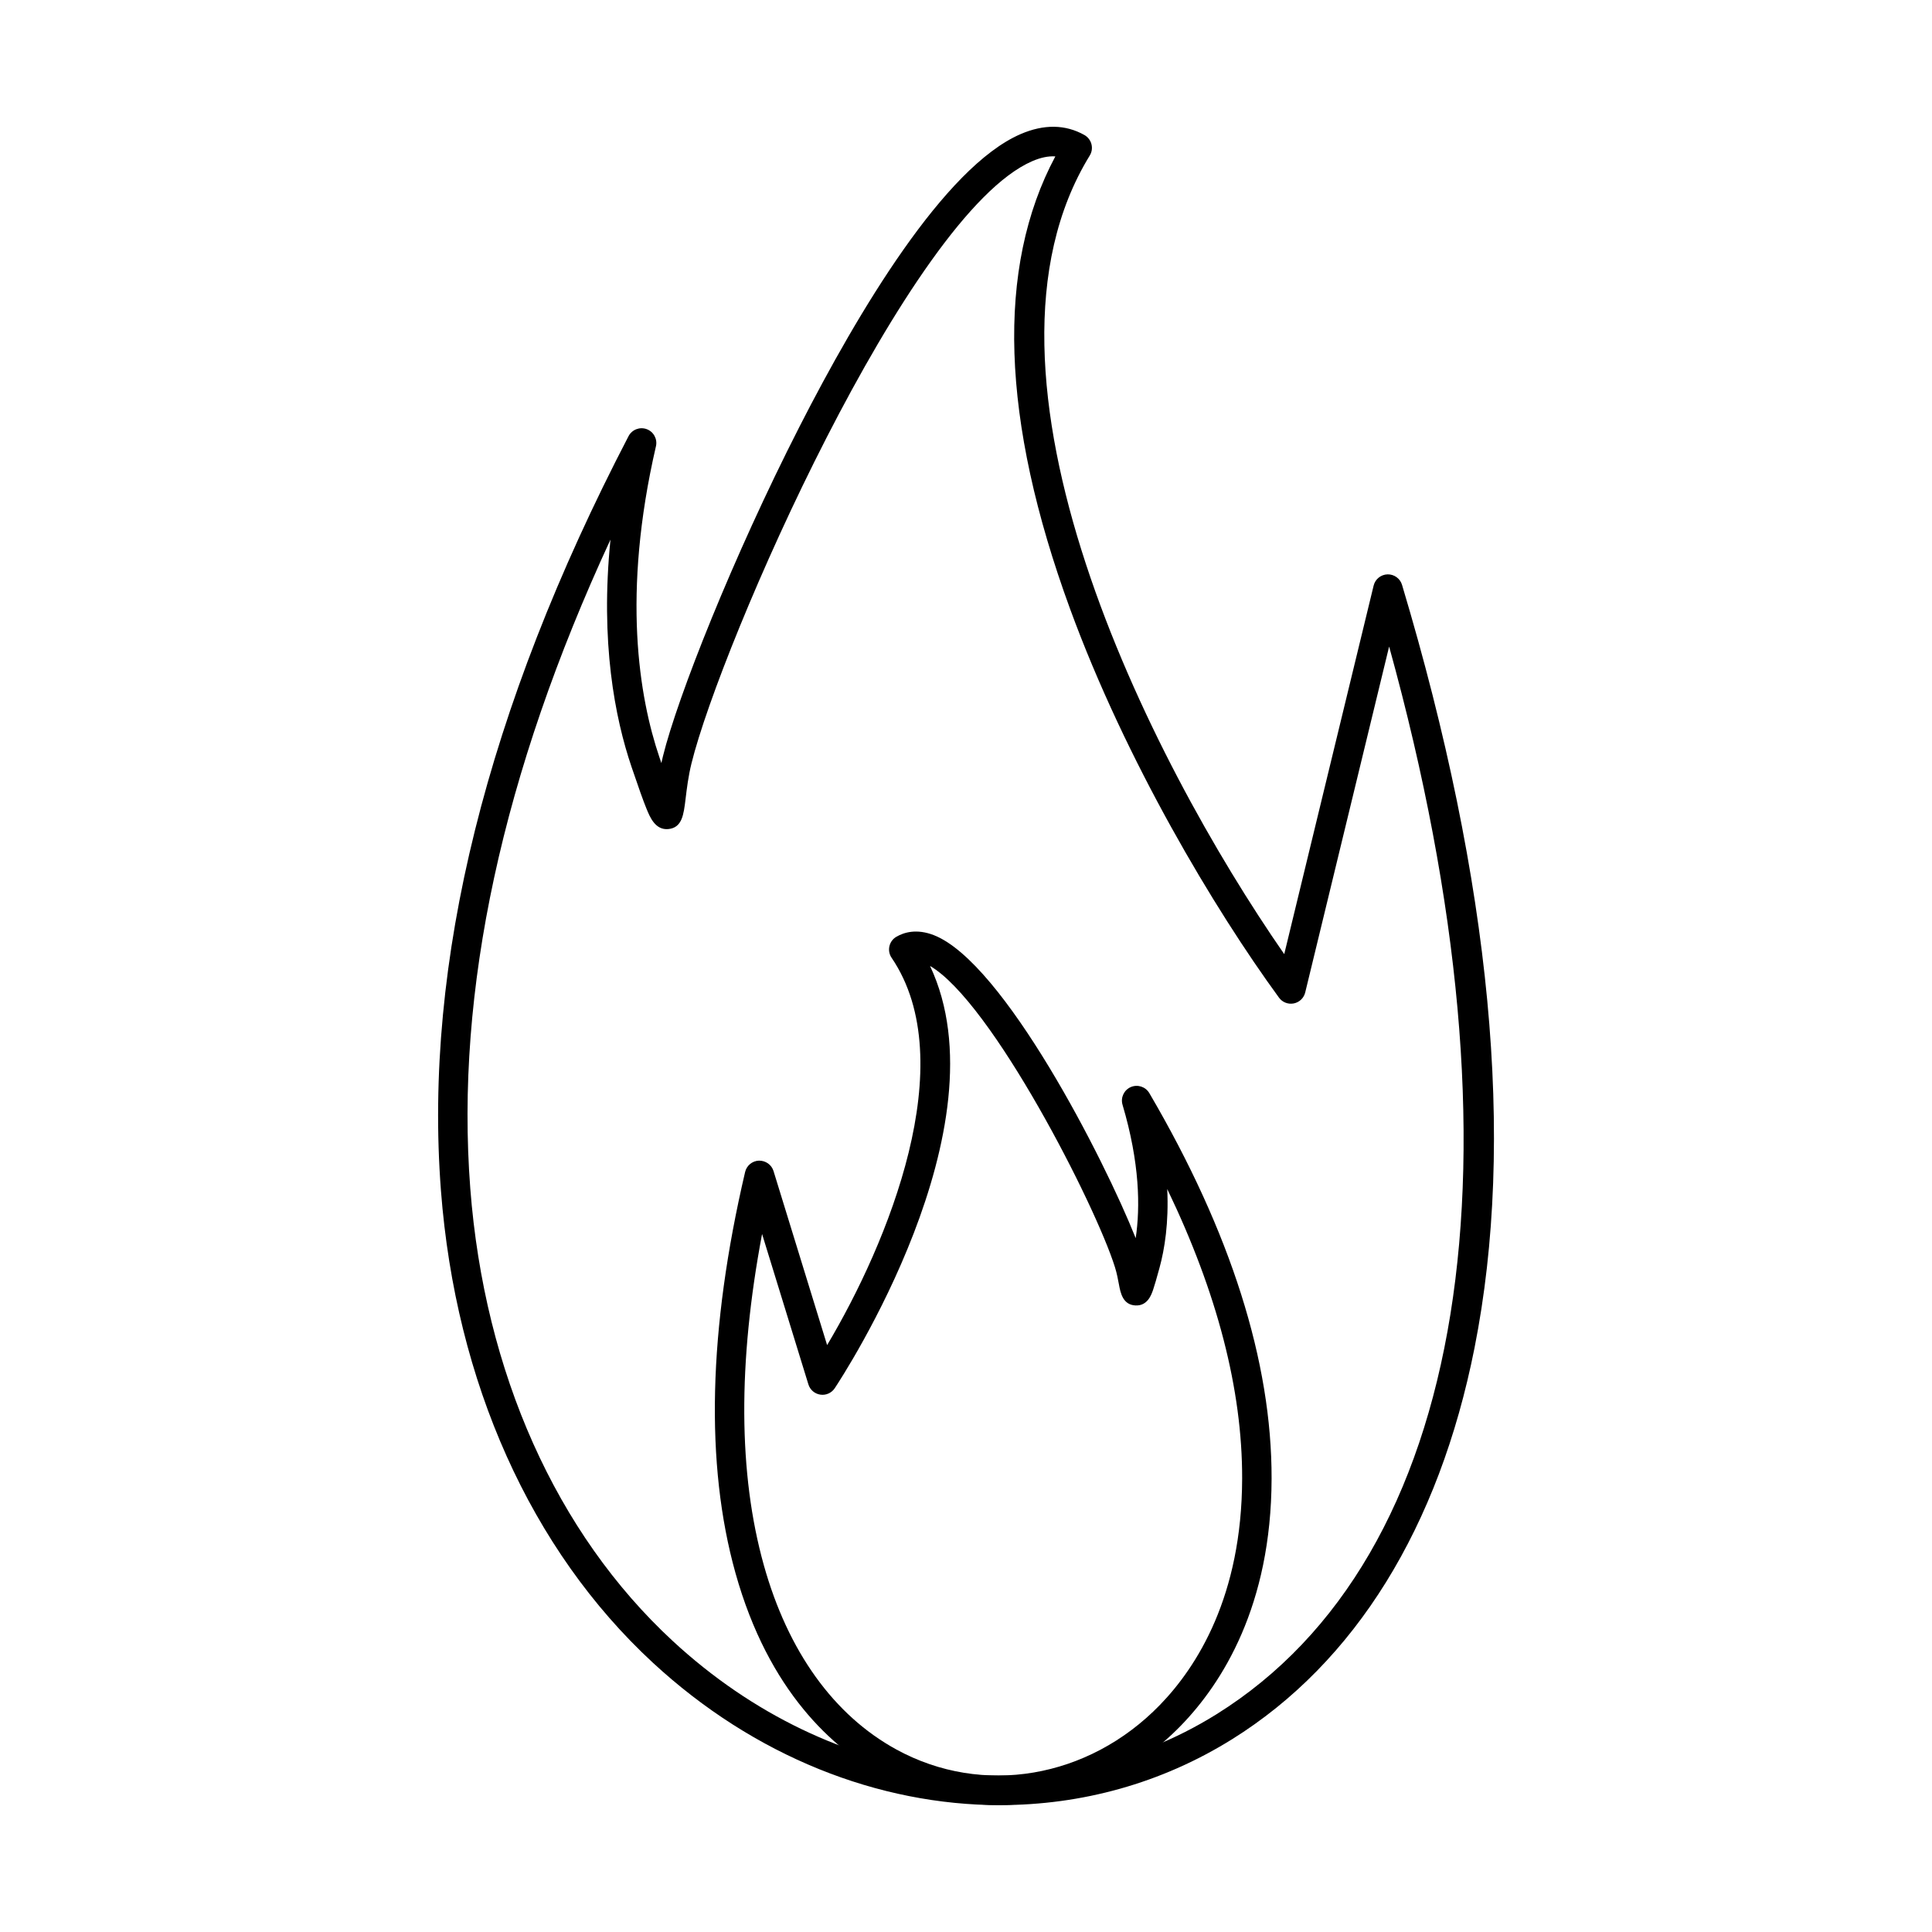
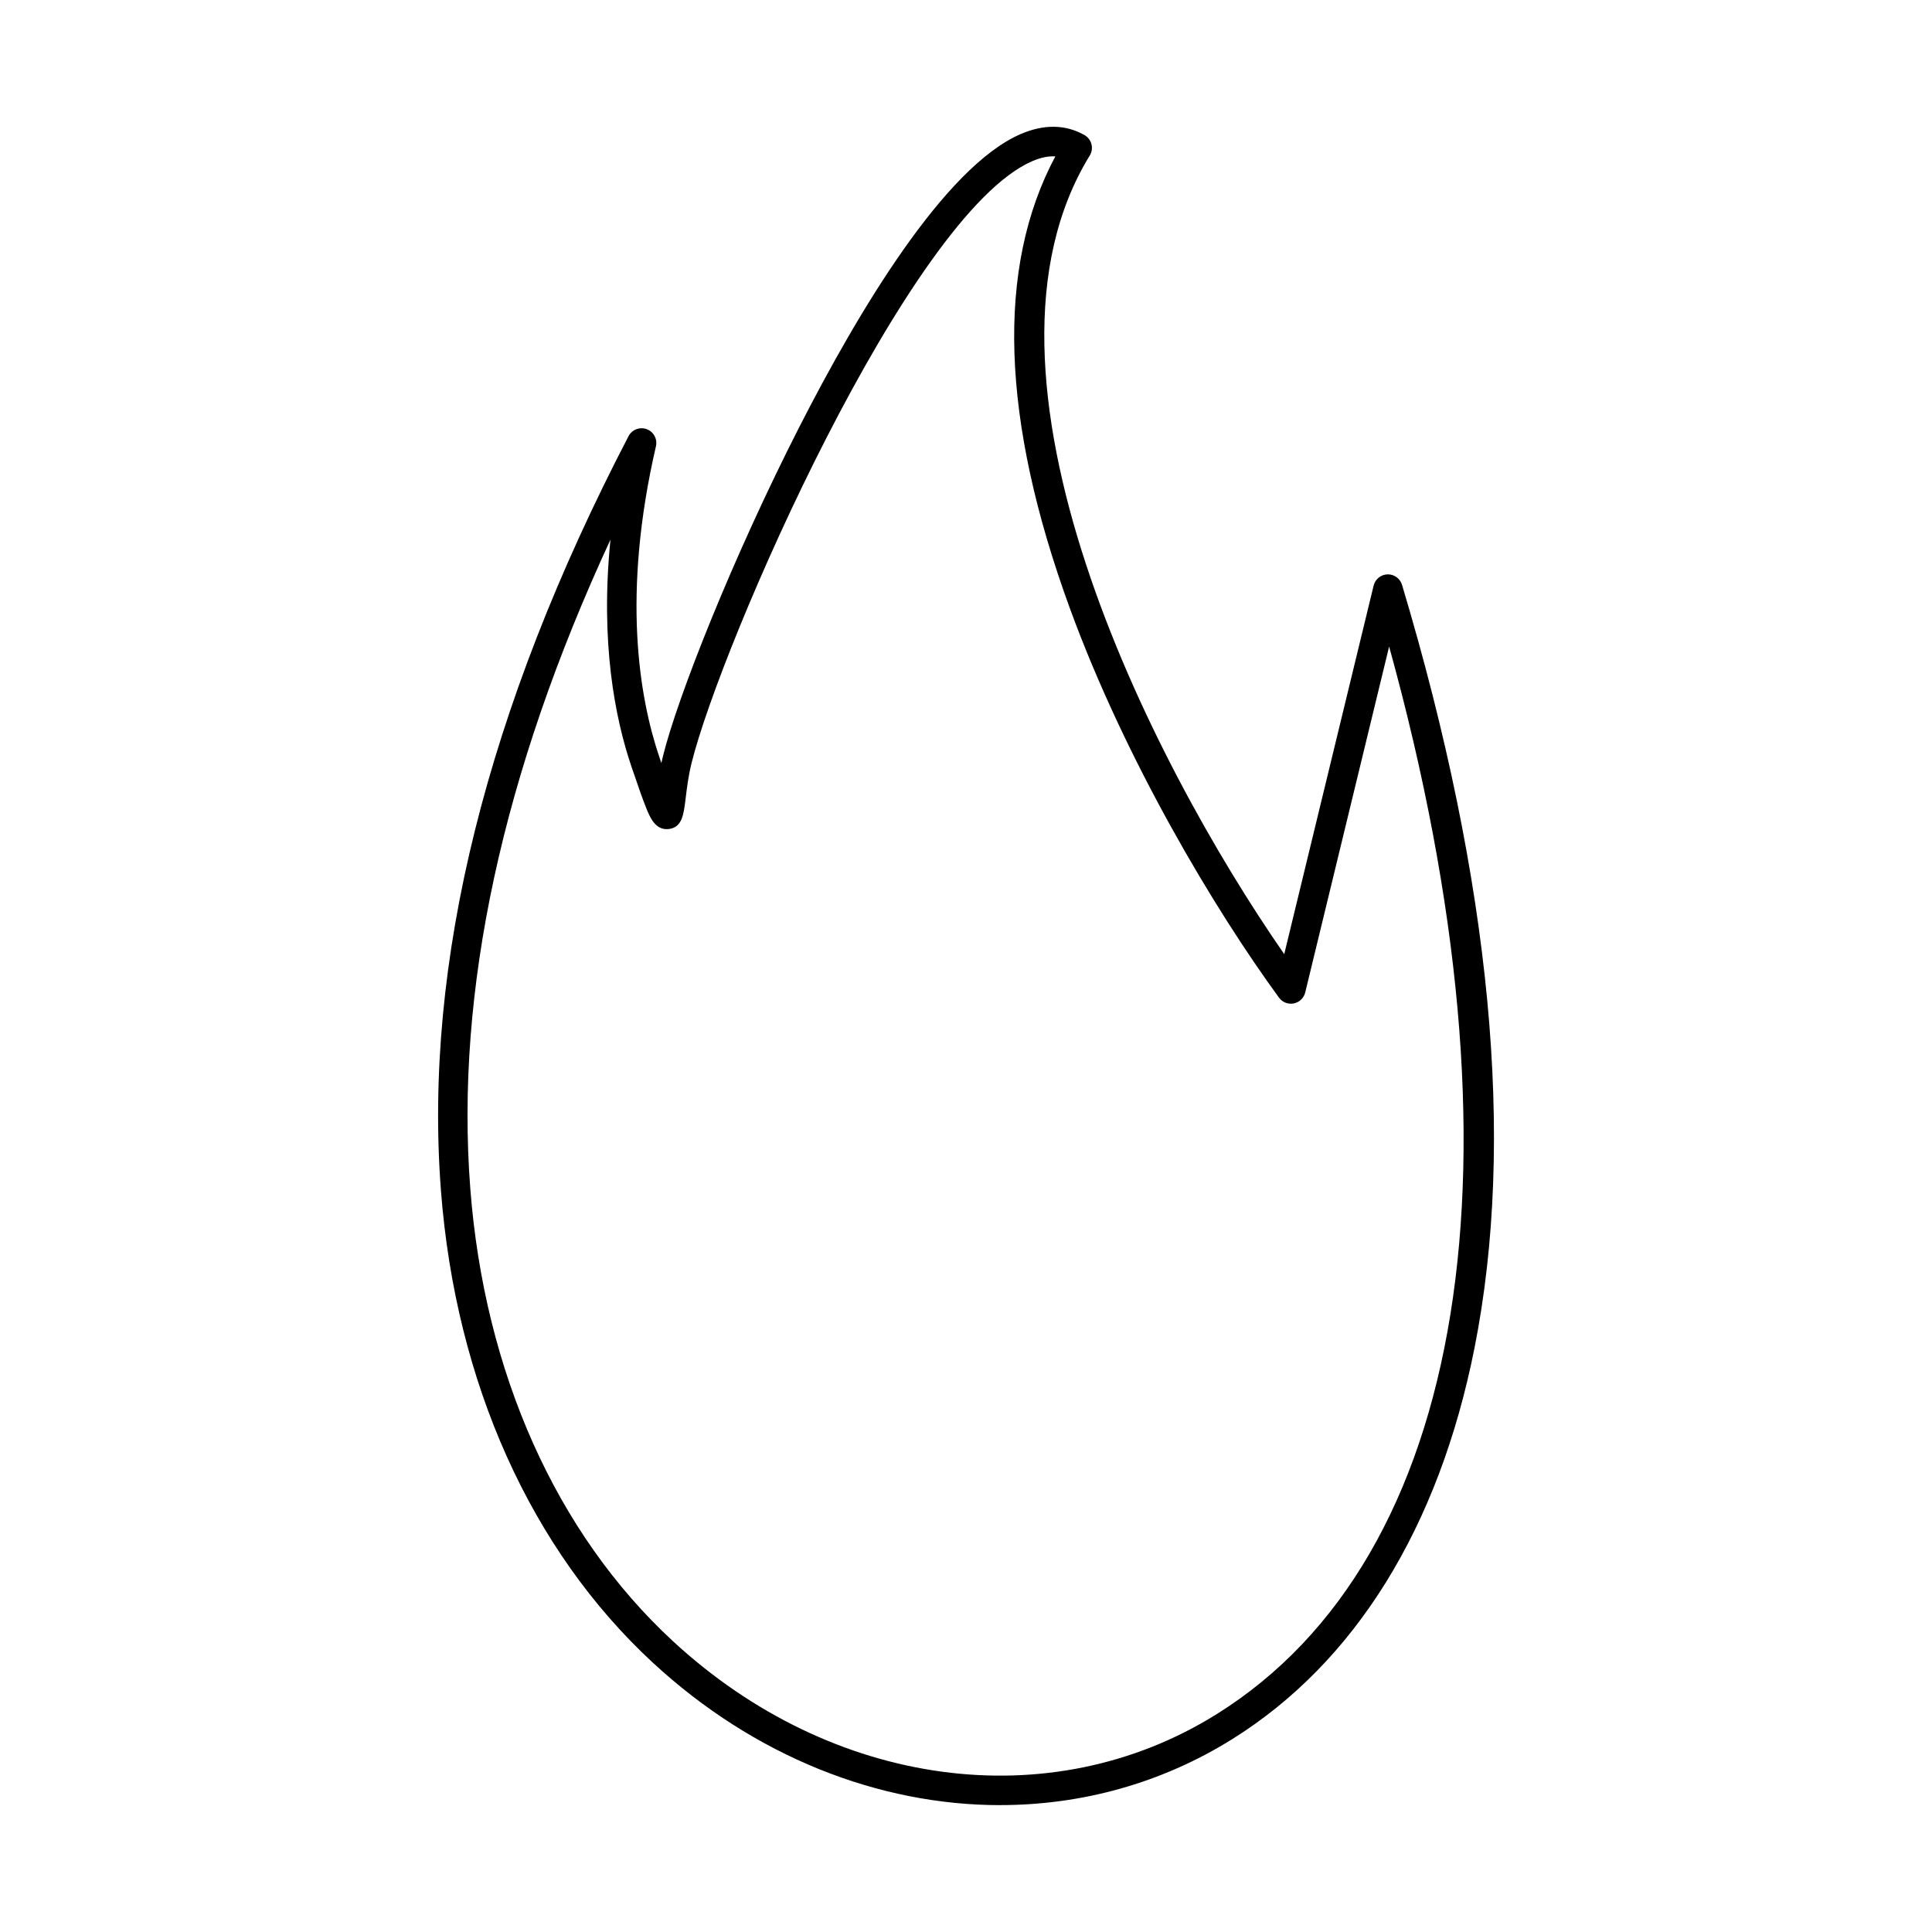
<svg xmlns="http://www.w3.org/2000/svg" fill="#000000" width="800px" height="800px" version="1.1" viewBox="144 144 512 512">
  <g fill-rule="evenodd">
    <path d="m305.79 286.98c-28.68 61.949-41.172 119.7-37.16 171.97 3.746 48.801 22.801 91.398 53.652 119.93 42.203 39.051 100.11 46.852 144.09 19.422 66.648-41.559 83.434-146.75 45.762-282.96l-22.238 91.672c-0.359 1.473-1.539 2.609-3.031 2.906-1.488 0.293-3.016-0.293-3.91-1.523-17.109-23.426-40.641-62.781-55.367-103.02-18.359-50.145-19.664-90.453-3.91-119.93-1.867-0.121-3.898 0.305-6.129 1.27-32.73 14.184-82.504 127.99-90.297 159.59-0.844 3.422-1.238 6.703-1.559 9.348-0.516 4.285-0.922 7.668-4.547 8.055-3.484 0.344-4.91-3.16-5.852-5.484-0.855-2.102-1.988-5.281-3.918-10.961-4.426-13.035-8.332-33.086-5.59-60.293zm103.28 335.4c-32.227 0-65.191-12.891-92.082-37.77-32.301-29.875-52.234-74.301-56.133-125.07-4.633-60.375 12.094-127.64 49.715-199.95 0.906-1.738 2.969-2.539 4.812-1.859 1.844 0.68 2.891 2.633 2.449 4.539-9.059 39.191-4.488 66.488 0.941 82.48 0.145 0.426 0.312 0.926 0.5 1.473 0.125-0.59 0.262-1.188 0.41-1.789 3.859-15.645 18.445-52.59 36.18-87.344 15.586-30.547 38.406-68.797 58.59-77.543 6.18-2.672 11.871-2.602 16.926 0.234 0.926 0.527 1.602 1.402 1.867 2.43s0.105 2.113-0.453 3.016c-35.617 57.984 15.648 159.87 51.543 211.63l23.691-97.668c0.414-1.707 1.926-2.926 3.688-2.977 1.754-0.039 3.336 1.098 3.84 2.785 23.676 79.086 30.137 147.13 19.199 202.25-9.422 47.492-31.637 83.344-64.242 103.67-18.801 11.723-39.957 17.453-61.438 17.453z" />
-     <path d="m345.96 471.01c-6.441 34.133-6.297 63.594 0.453 87.742 6.402 22.918 18.562 39.824 35.16 48.895 22.801 12.465 50.859 7.711 69.816-11.816 9.902-10.199 21.719-28.891 21.793-59.996 0.055-23.527-6.609-49.25-19.852-76.73 0.422 8.93-0.68 15.898-2.055 20.906-0.801 2.934-1.285 4.582-1.664 5.707-0.441 1.309-1.461 4.398-4.691 4.238-3.379-0.145-3.988-3.402-4.387-5.559-0.242-1.312-0.543-2.938-1.059-4.582-5.106-16.367-32.633-70.289-49.004-79.828 20.168 42.727-23.301 108.97-25.258 111.91-0.836 1.258-2.32 1.922-3.809 1.695-1.492-0.215-2.727-1.27-3.168-2.711l-12.281-39.875zm62.512 151.34c-10.473 0-20.965-2.578-30.641-7.863-12.891-7.051-30.109-22.074-38.93-53.637-8.051-28.82-7.191-64.57 2.562-106.26 0.402-1.707 1.902-2.945 3.664-3.008 1.766-0.02 3.344 1.066 3.863 2.754l14.203 46.129c16.098-26.98 35.859-75.031 17.086-102.65-0.609-0.895-0.816-2-0.578-3.047 0.238-1.059 0.906-1.973 1.84-2.508 2.016-1.18 5.375-2.203 9.922-0.438 18.516 7.191 45.191 59.387 53.508 80.305 1.219-8.168 1.098-19.879-3.488-35.352-0.559-1.891 0.379-3.902 2.188-4.691 1.812-0.781 3.922-0.09 4.918 1.613 21.57 36.816 32.469 71.191 32.395 102.16-0.078 33.707-13.094 54.176-23.996 65.41-13.43 13.824-30.941 21.09-48.516 21.09z" />
  </g>
</svg>